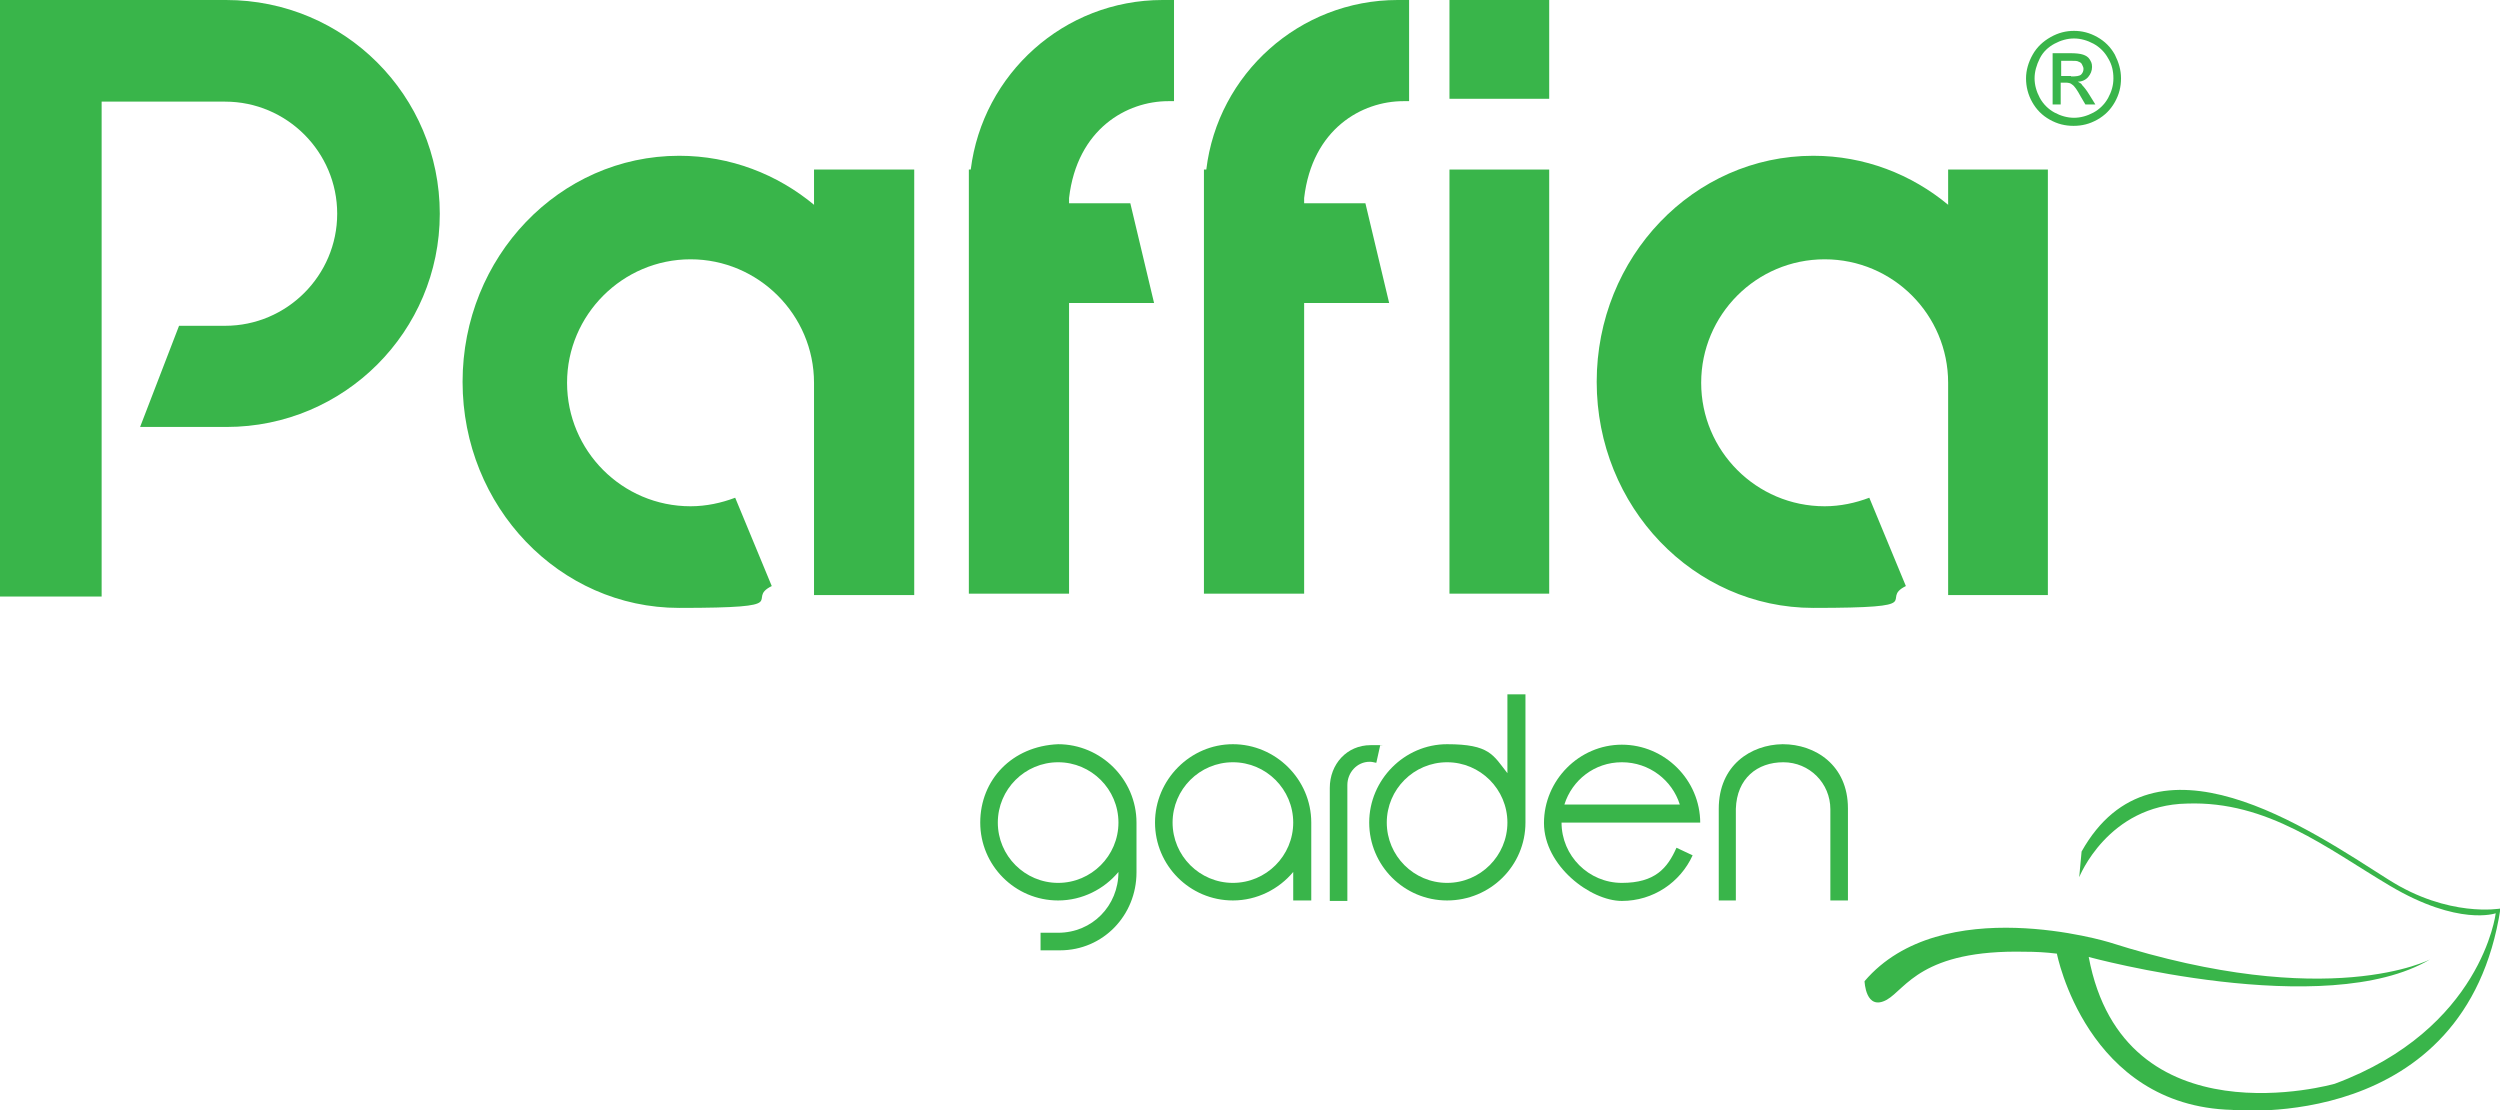
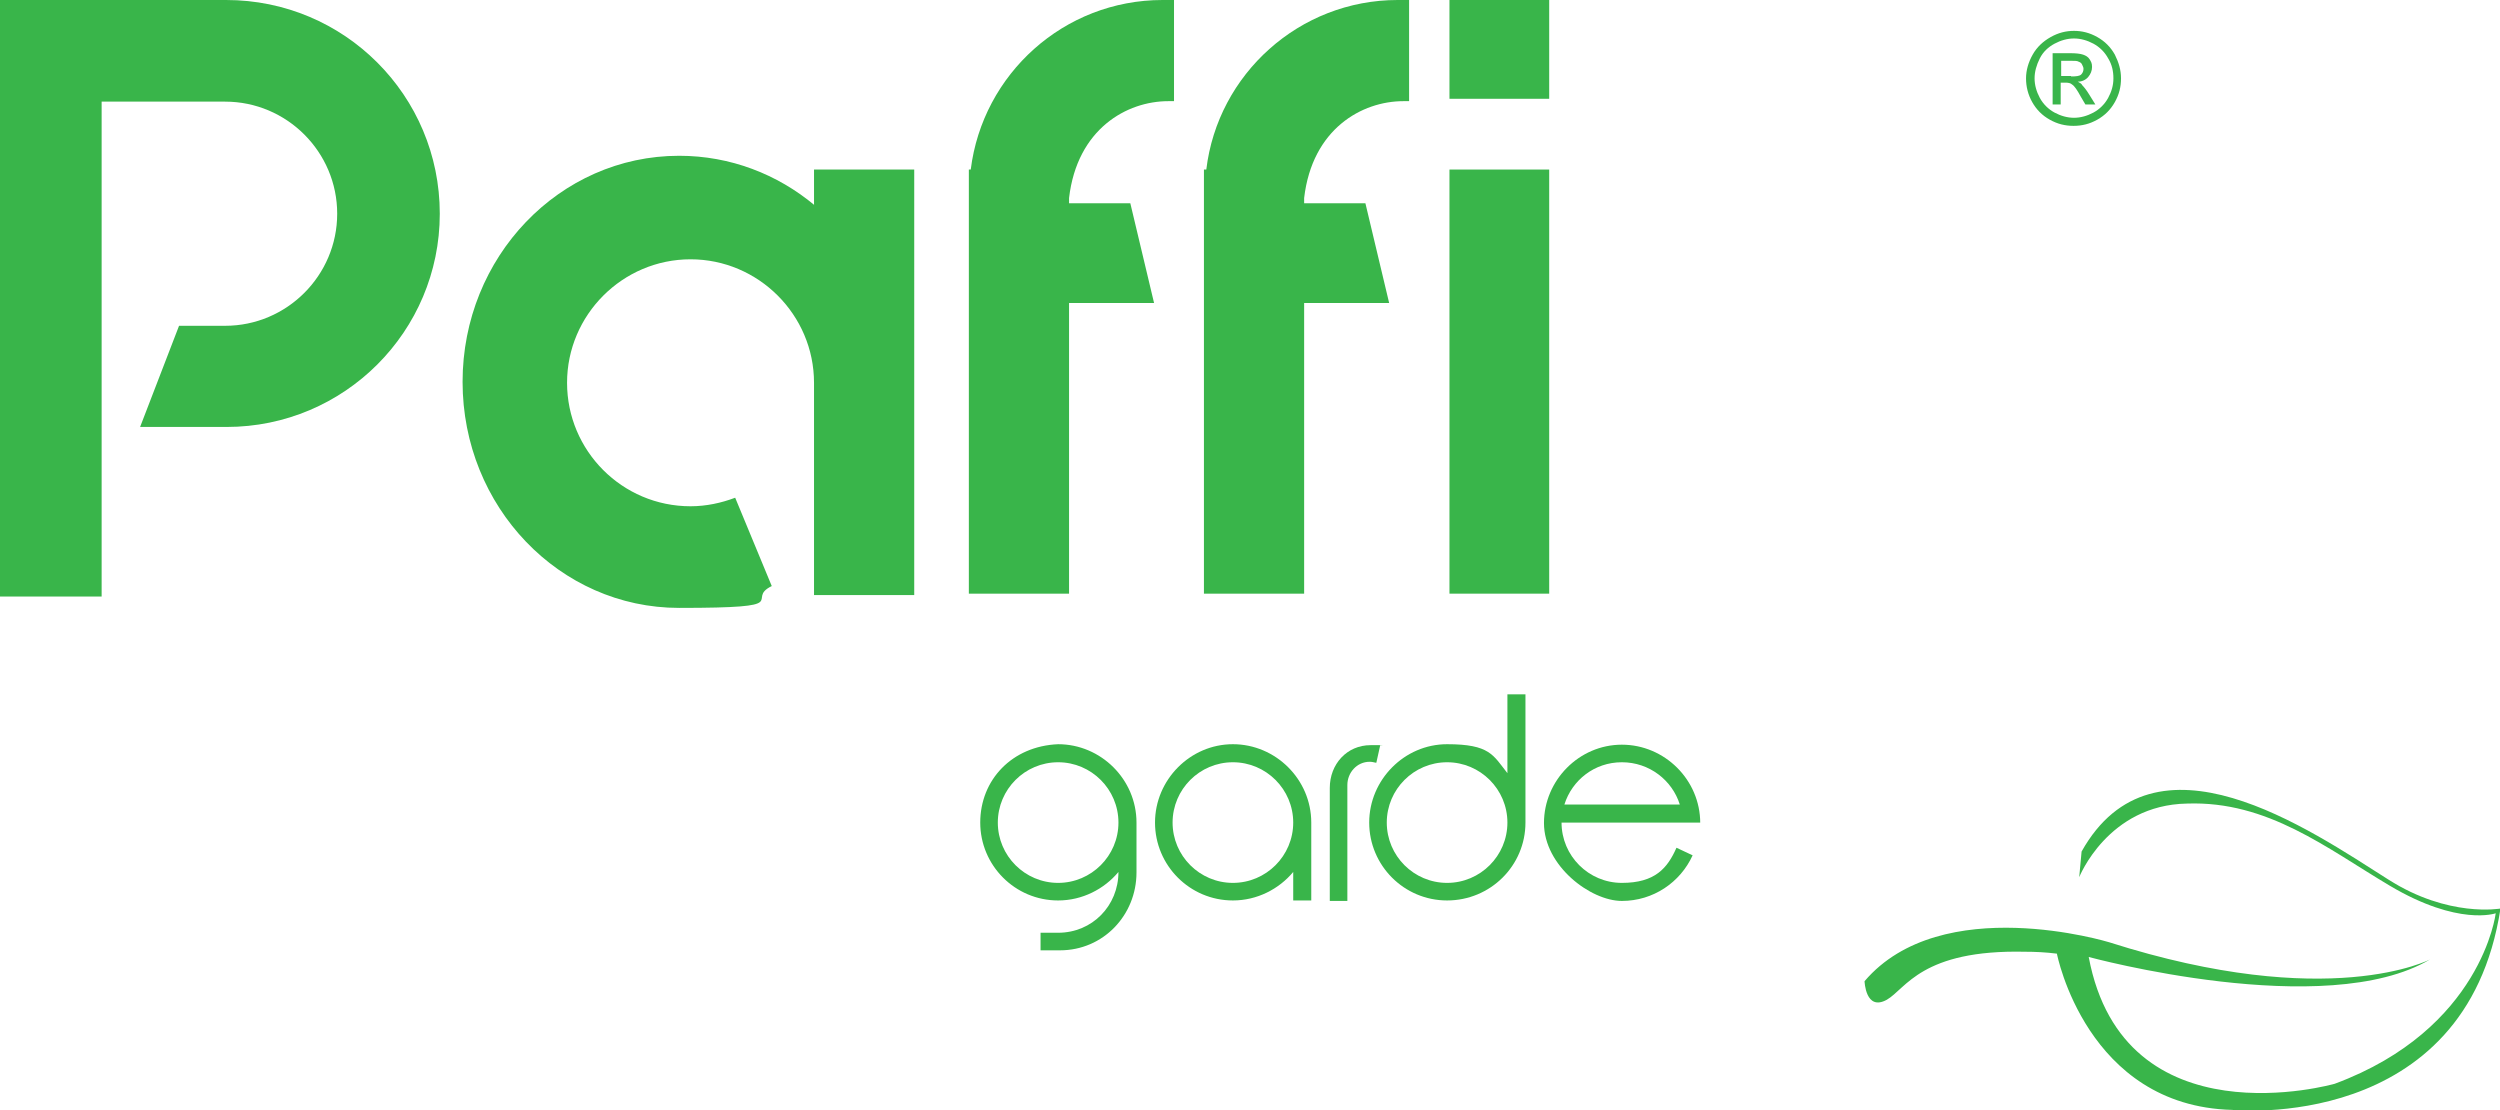
<svg xmlns="http://www.w3.org/2000/svg" viewBox="0 0 526.4 233.8">
  <defs>
    <style> .cls-1, .cls-2 { fill: #39b54a; } .cls-3 { isolation: isolate; } .cls-2 { fill-rule: evenodd; } </style>
  </defs>
  <g>
    <g id="Layer_1">
      <g>
        <g>
          <rect class="cls-1" x="305.2" y="0" width="21" height="20.8" />
          <rect class="cls-1" x="305.2" y="35.7" width="21" height="89.3" />
          <path class="cls-1" d="M47.6,0H0v125.6h21.4V21.4h26c13,0,23.6,10.6,23.6,23.6s-10.6,23.6-23.6,23.6h-9.7l-8.2,21.3h18.2c24.8,0,44.9-20.1,44.9-44.9h0C92.6,20.1,72.5,0,47.6,0Z" />
          <path class="cls-1" d="M171.5,43.2c-7.8-6.5-17.7-10.4-28.5-10.4-25.2,0-45.6,21.3-45.6,47.6s20.4,47.6,45.6,47.6,13.6-1.7,19.5-4.6l-7.7-18.6c-2.9,1.1-6.1,1.8-9.4,1.8-14.4,0-26-11.7-26-26s11.7-26,26-26,26,11.7,26,26,0,.4,0,.7h0v44h21.1V35.7h-21.1v7.4h0Z" />
-           <path class="cls-1" d="M410.3,43.2c-7.8-6.5-17.7-10.4-28.5-10.4-25.2,0-45.6,21.3-45.6,47.6s20.4,47.6,45.6,47.6,13.6-1.7,19.5-4.6l-7.7-18.6c-2.9,1.1-6.1,1.8-9.4,1.8-14.4,0-26-11.7-26-26s11.6-26,26-26,26,11.7,26,26,0,.4,0,.7h0v44h21V35.7h-21v7.4Z" />
          <path class="cls-1" d="M204.4,35.7h-.4v89.3h21.1v-61.2h17.9l-5-21h-12.9v-1.1c1.7-14.6,12.2-20.4,20.9-20.4h1.2V0h-2.4C224,0,206.9,15.6,204.4,35.7h0Z" />
          <path class="cls-1" d="M253.9,35.7h-.4v89.3h21.1v-61.2h17.9l-5-21h-12.9v-1.1c1.7-14.6,12.2-20.4,20.9-20.4h1.2V0h-2.4C273.6,0,256.4,15.6,254,35.7h0Z" />
        </g>
        <path class="cls-1" d="M445.3,11.5c-.9-1.6-2.1-2.8-3.7-3.7s-3.2-1.3-4.9-1.3-3.3.4-4.9,1.3c-1.6.9-2.9,2.1-3.8,3.7-.9,1.6-1.4,3.3-1.4,5s.4,3.4,1.3,5c.9,1.6,2.1,2.8,3.7,3.7s3.2,1.3,5,1.3,3.4-.4,5-1.3,2.8-2.1,3.7-3.7c.9-1.6,1.3-3.2,1.3-5s-.5-3.4-1.3-5ZM443.9,20.6c-.7,1.3-1.8,2.4-3.1,3.1s-2.7,1.1-4.1,1.1-2.8-.4-4.1-1.1-2.4-1.8-3.1-3.1c-.7-1.3-1.1-2.7-1.1-4.1s.4-2.8,1.1-4.2,1.8-2.4,3.1-3.1,2.7-1.1,4.1-1.1,2.8.4,4.1,1.1c1.3.7,2.4,1.8,3.1,3.1.8,1.3,1.1,2.7,1.1,4.2s-.4,2.8-1.1,4.1h0Z" />
        <path class="cls-1" d="M438.4,17.8c-.2-.2-.5-.4-.9-.6.9,0,1.7-.4,2.2-1s.8-1.3.8-2.1-.2-1.1-.5-1.6c-.3-.5-.8-.8-1.4-1-.6-.2-1.5-.3-2.7-.3h-3.7v10.8h1.7v-4.6h1c.6,0,1.1.1,1.4.4.5.3,1.1,1.2,1.8,2.5l1,1.7h2.1l-1.3-2.1c-.6-1-1.2-1.7-1.6-2.1h0ZM436.1,16h-2.1v-3.2h2c.9,0,1.4,0,1.7.2.3.1.6.3.7.6s.3.5.3.9c0,.5-.2.9-.5,1.2s-1,.4-2.1.4h0Z" />
      </g>
      <g>
        <g class="cls-3">
          <g class="cls-3">
            <path class="cls-1" d="M239.3,173.2v10.5c0,9-7,16.4-16.1,16.4h-4.1v-3.7h3.7c7.2,0,12.7-5.7,12.7-12.8-3,3.6-7.6,6-12.7,6-9.1,0-16.4-7.4-16.4-16.4s6.7-16.1,16.4-16.5c9,0,16.5,7.4,16.5,16.5ZM210.1,173.2c0,7,5.7,12.7,12.7,12.7s12.7-5.7,12.7-12.7-5.7-12.7-12.7-12.7-12.7,5.7-12.7,12.7Z" />
            <path class="cls-1" d="M276.1,173.2v16.4h-3.8v-6c-3,3.6-7.6,6-12.7,6-9.1,0-16.4-7.4-16.4-16.4s7.4-16.5,16.4-16.5,16.5,7.4,16.5,16.5ZM246.9,173.2c0,7,5.7,12.7,12.7,12.7s12.7-5.7,12.7-12.7-5.7-12.7-12.7-12.7-12.7,5.7-12.7,12.7Z" />
            <path class="cls-1" d="M289.7,160.6c-.5-.1-.8-.2-1.3-.2-2.7,0-4.7,2.3-4.7,4.9,0,.3,0,17.1,0,24.4h-3.7v-23.8c0-5,3.6-9,8.6-9s1.2,0,2,.1l-.8,3.6Z" />
            <path class="cls-1" d="M321.2,146.2v27c0,9.1-7.4,16.4-16.5,16.4s-16.4-7.4-16.4-16.4,7.4-16.5,16.4-16.5,9.7,2.3,12.7,6.1v-16.6h3.8ZM292,173.2c0,7,5.7,12.7,12.7,12.7s12.7-5.7,12.7-12.7-5.7-12.7-12.7-12.7-12.7,5.7-12.7,12.7Z" />
            <path class="cls-1" d="M358,173.2h-29.2c0,7,5.7,12.7,12.7,12.7s9.6-3.1,11.5-7.4l3.4,1.6c-2.6,5.7-8.3,9.6-14.9,9.6s-16.4-7.4-16.4-16.4,7.4-16.5,16.4-16.5,16.5,7.4,16.5,16.5ZM329.4,169.4h24.3c-1.6-5.1-6.4-8.9-12.2-8.9s-10.5,3.8-12.1,8.9Z" />
-             <path class="cls-1" d="M389.1,189.6h-3.7v-19.2c0-5.5-4.4-9.9-9.9-9.9s-9.8,3.4-10,9.8v19.3c.1,0-3.6,0-3.6,0v-19.3c0-9.2,6.8-13.5,13.4-13.6h.1c6.8,0,13.7,4.4,13.7,13.5h0v19.3Z" />
          </g>
        </g>
        <path class="cls-2" d="M392.6,206.6s.2,6.4,4.7,3.9c4-2.3,7.3-10.6,29.1-10.1,2.1,0,4.3.1,6.7.4,0,0,6.2,32.1,36.9,32.9,0,0,49.2,5.1,56.5-42.4,0,0-10.9,2-23.6-6.1-16.7-10.6-49.3-33.2-64.6-5.9l-.5,5.4s6-15.2,22.7-15.5c17-.6,29.4,9.4,42.7,17.3,14.5,8.6,22.3,5.8,22.3,5.8,0,0-2.9,24.4-33.9,35.9,0,0-44.4,12.7-51.8-26.7,0,0,49.9,13.6,71.9.5,0,0-21.2,11.2-67.6-3.6,0,0-35.3-10.8-51.5,8.2" />
      </g>
    </g>
  </g>
</svg>